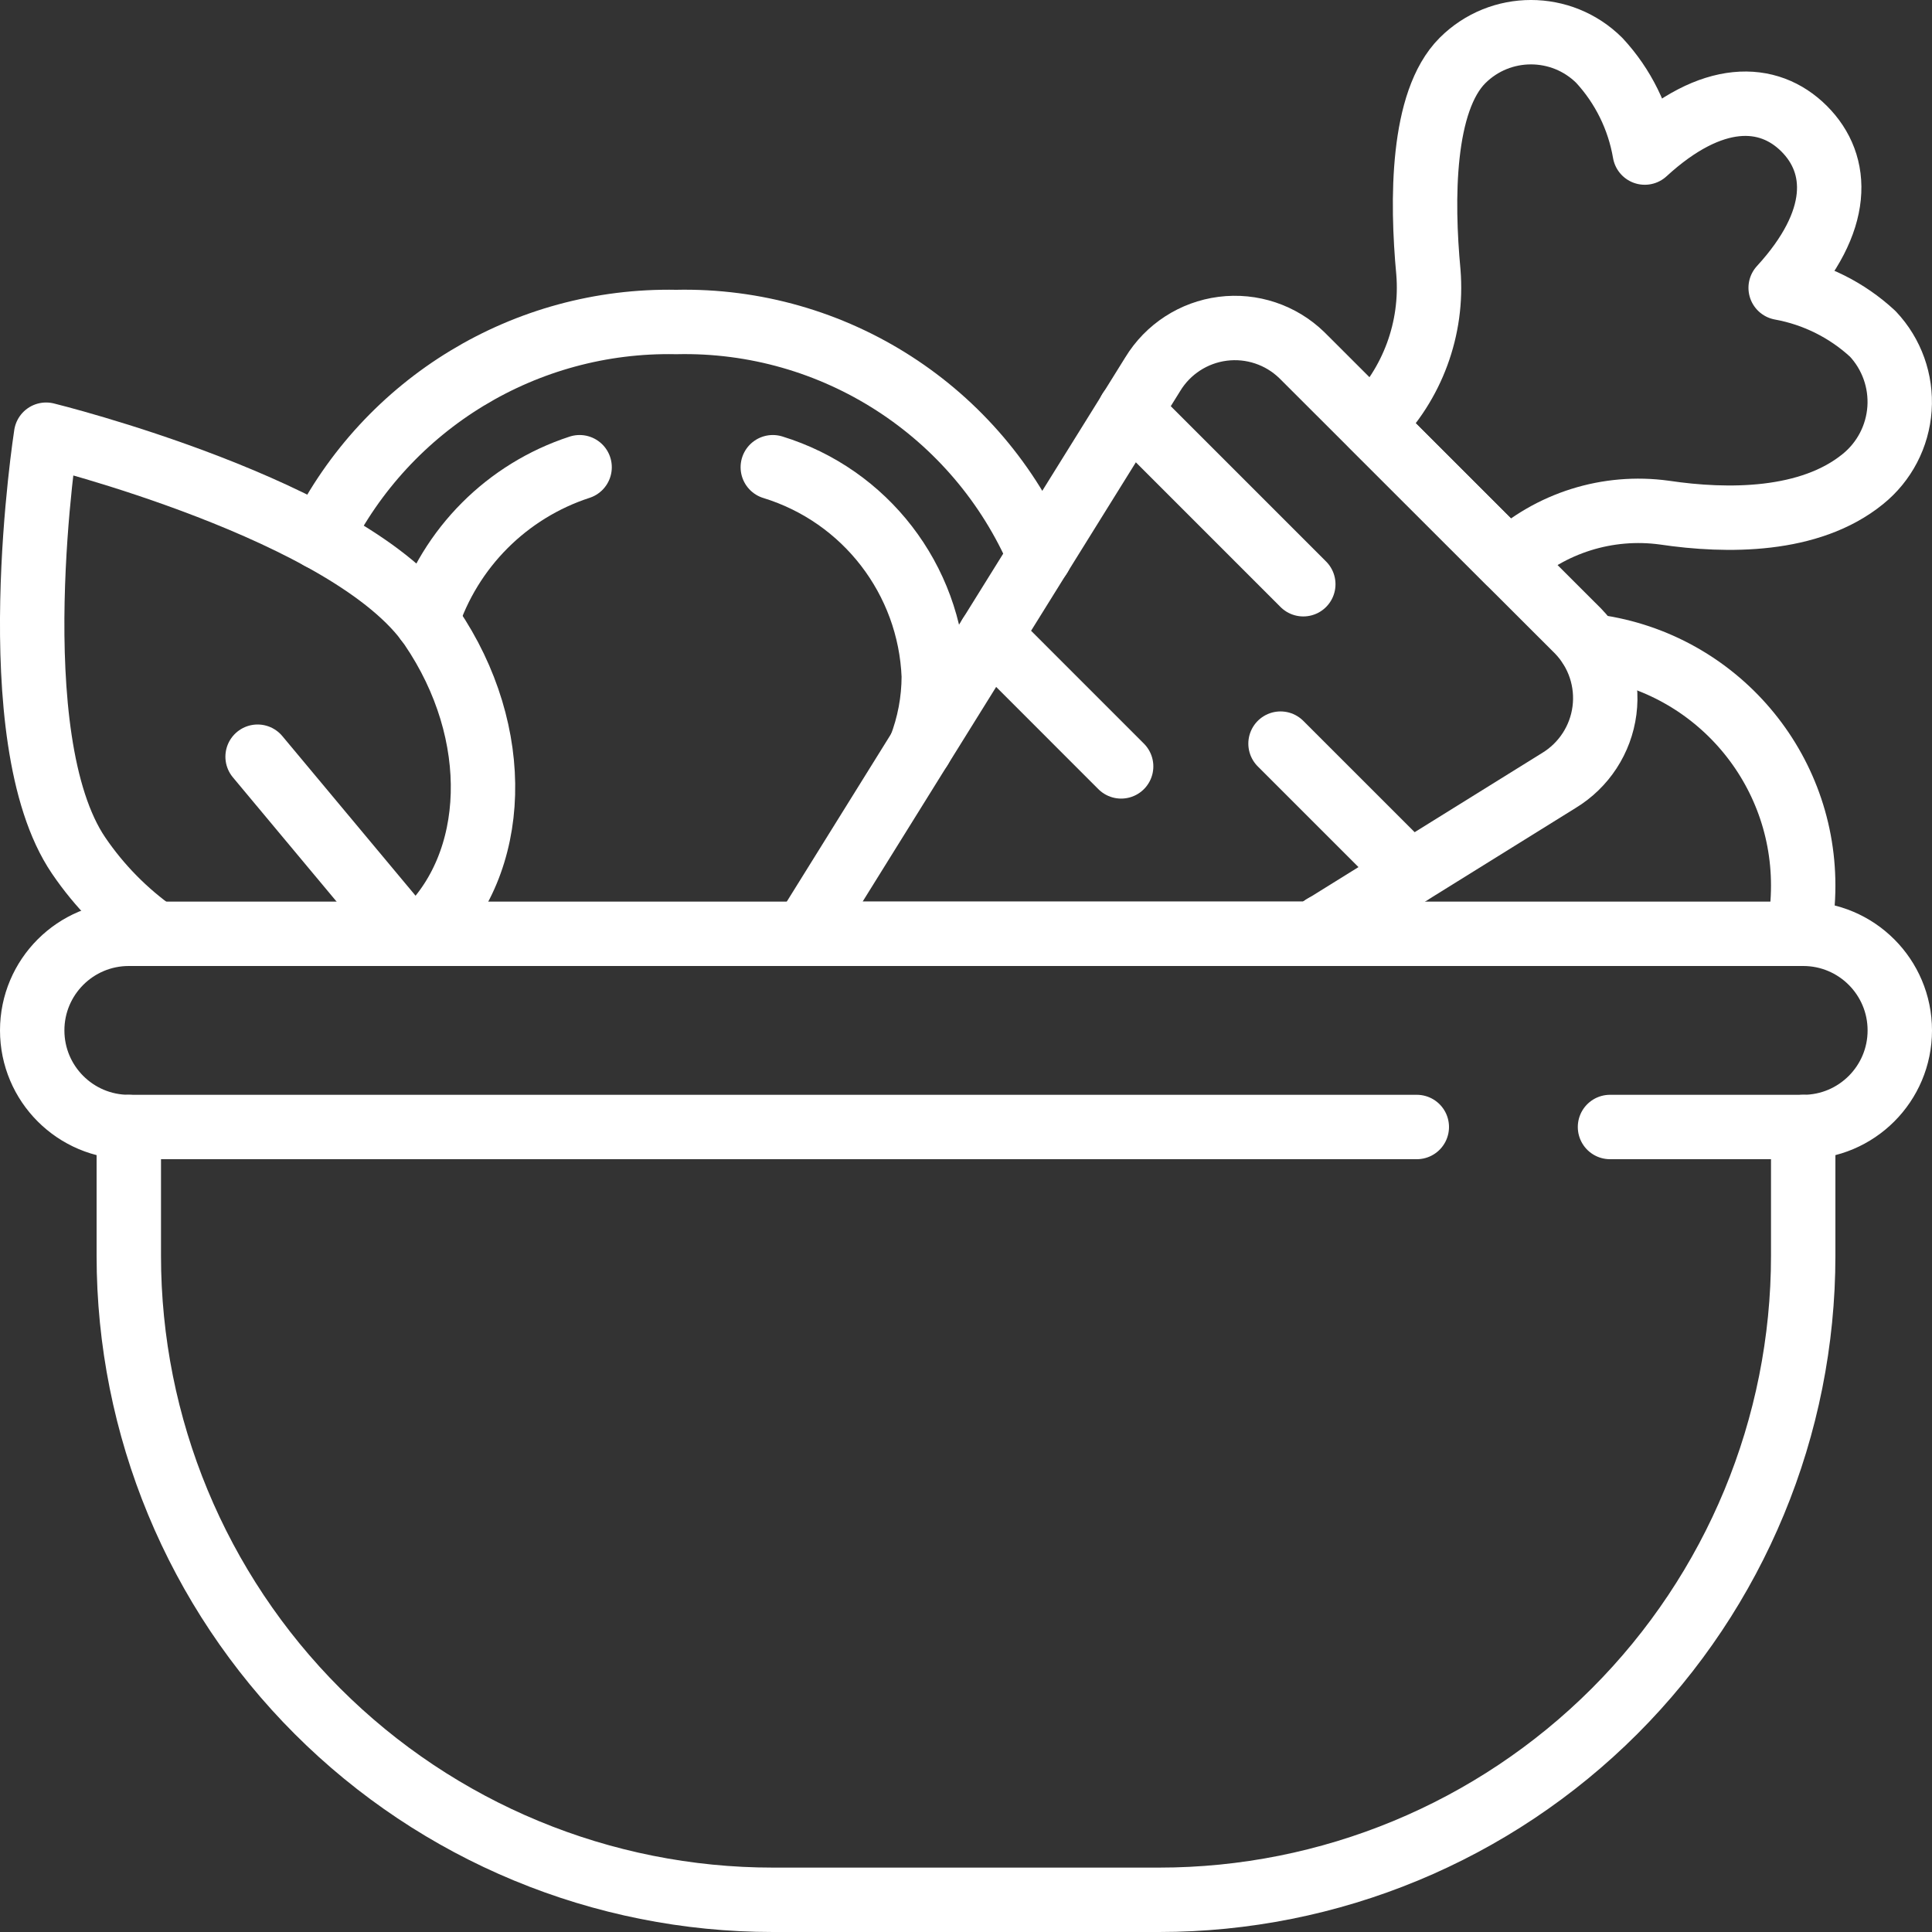
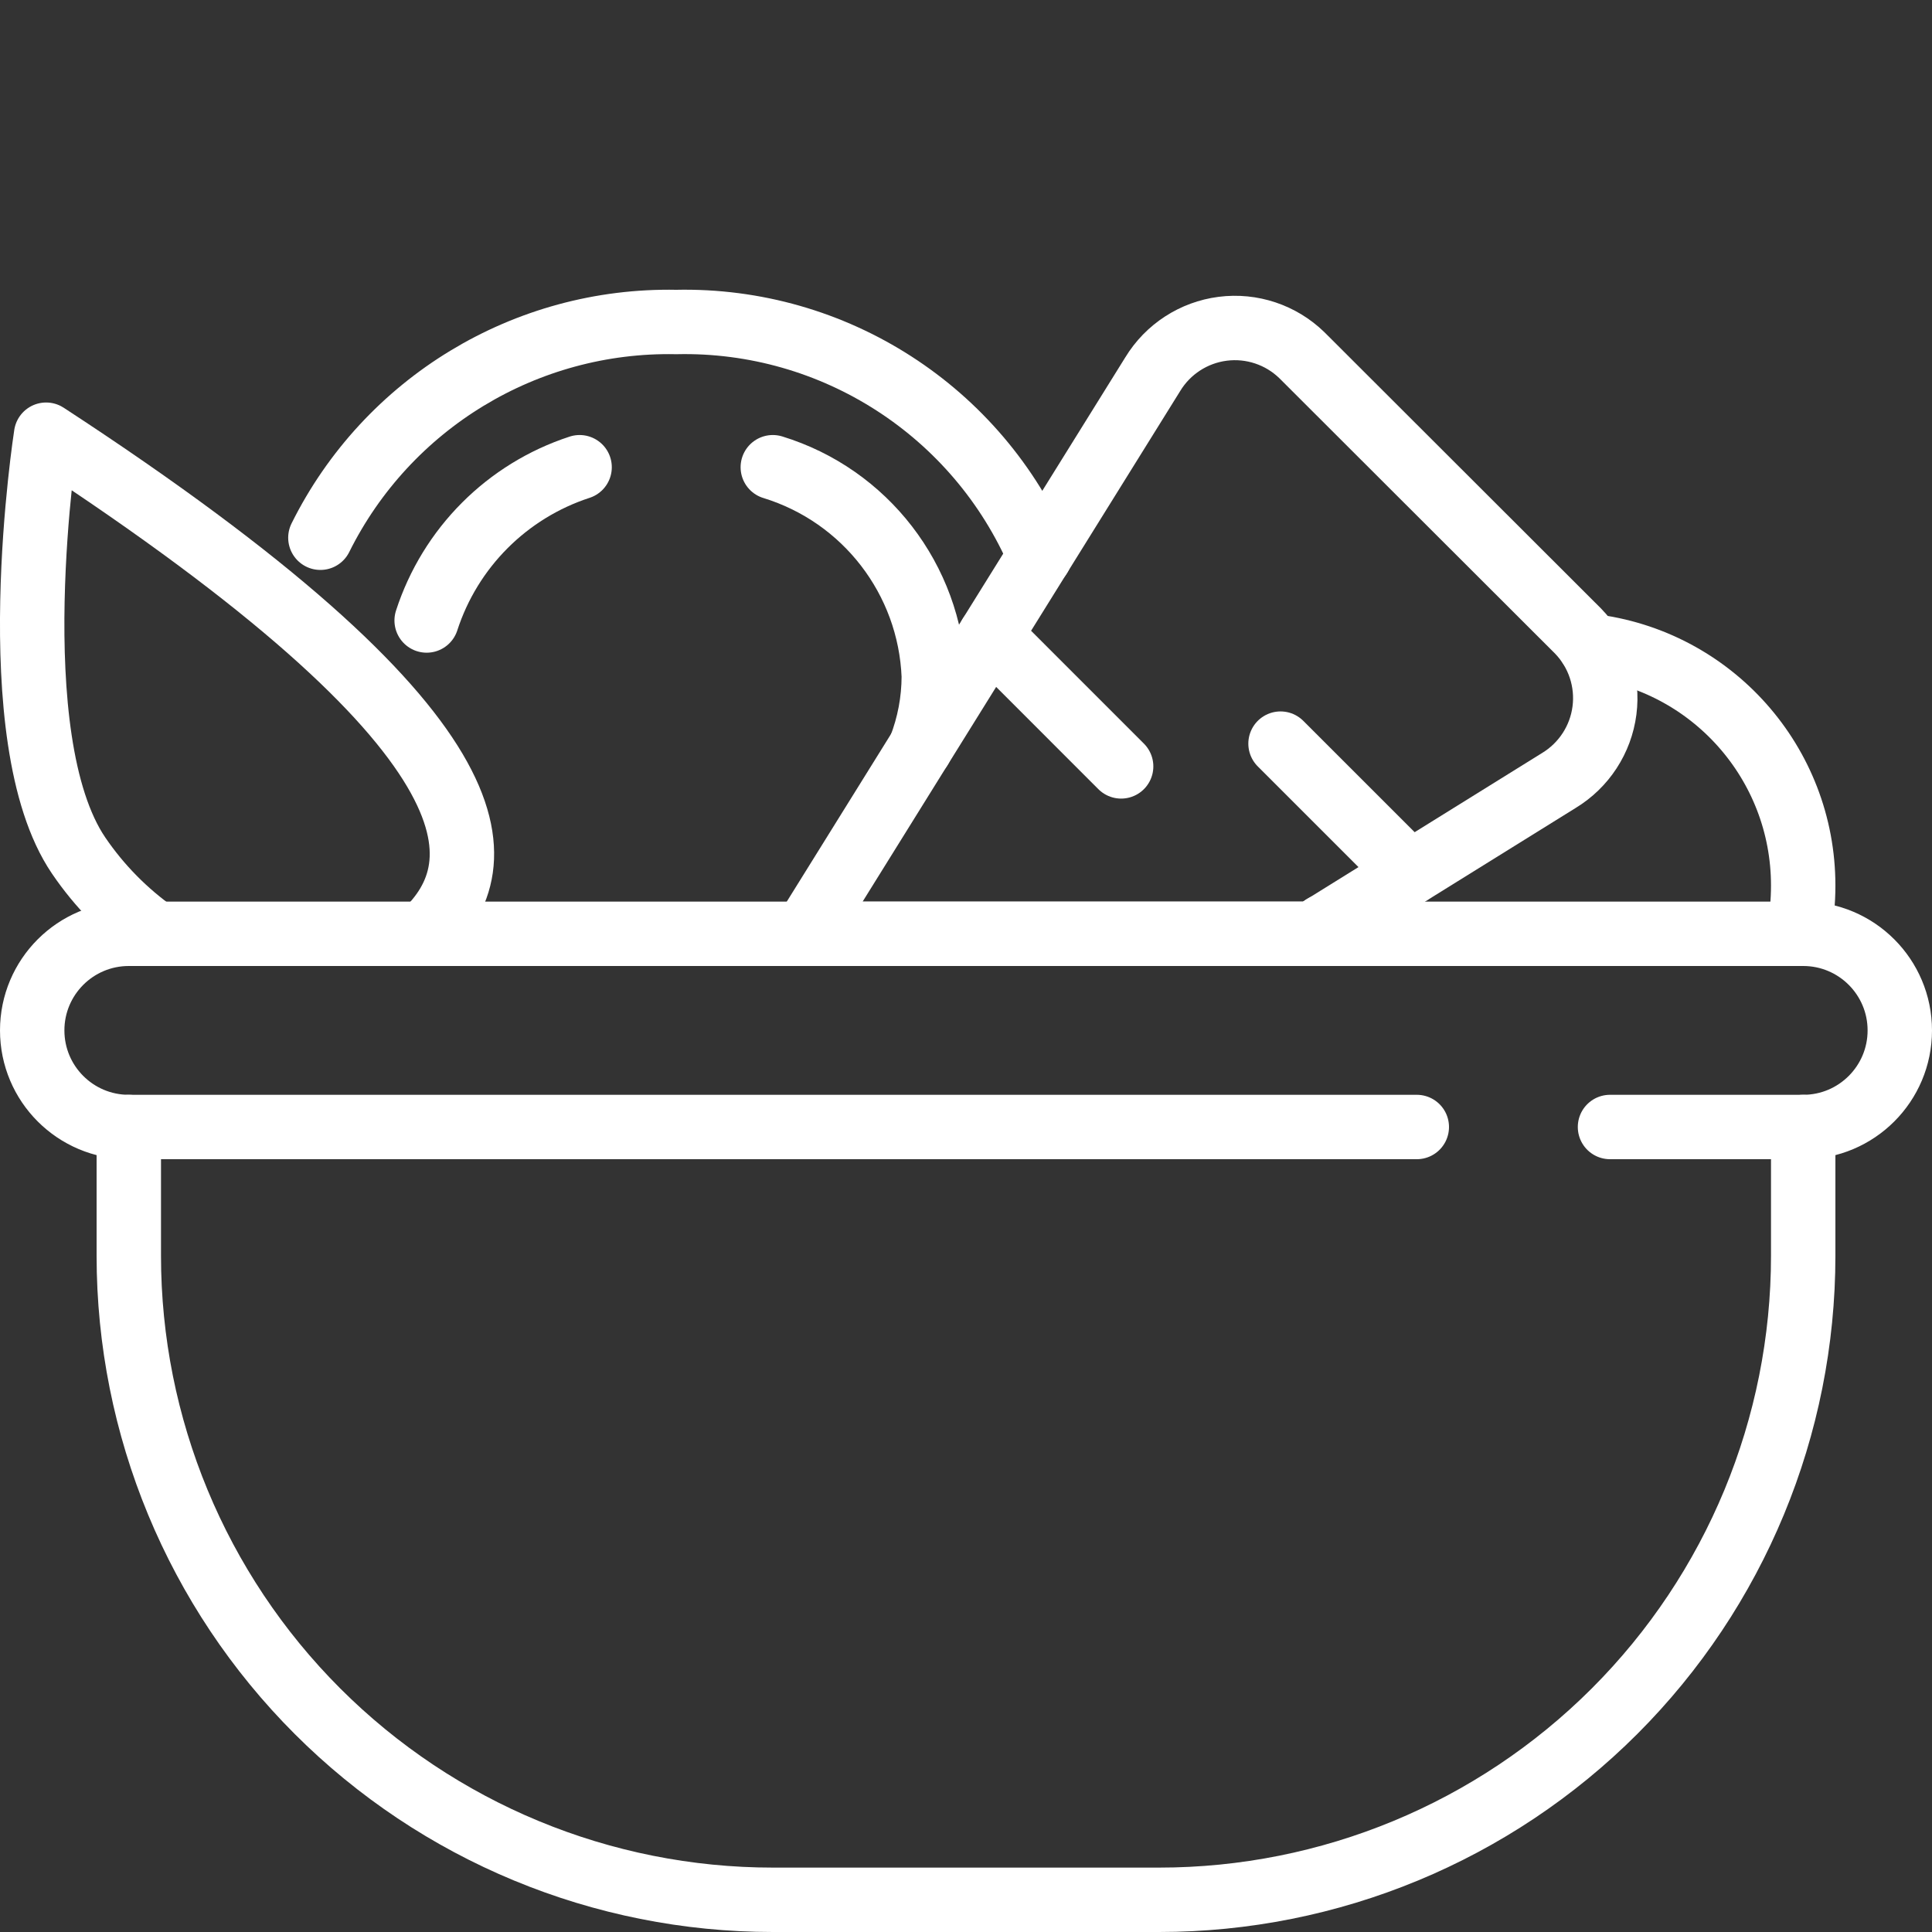
<svg xmlns="http://www.w3.org/2000/svg" width="60px" height="60px" viewBox="0 0 60 60" version="1.1">
  <rect x="0" y="0" width="60" height="60" fill="#333333" stroke="none" />
  <title>028 - Salad Bowl</title>
  <desc>Created with Sketch.</desc>
  <defs />
  <g id="Page-1" stroke="none" stroke-width="1" fill="none" fill-rule="evenodd" stroke-linecap="round" stroke-linejoin="round">
    <g id="028---Salad-Bowl" transform="translate(0, 1)" stroke="#FFFFFF" stroke-width="2">
      <path d="M56,34 L56,38 C56,43.304 53.893,48.391 50.142,52.142 C46.391,55.893 41.304,58 36,58 L24,58 C18.696,58 13.609,55.893 9.858,52.142 C6.107,48.391 4,43.304 4,38 L4,34" id="Shape" />
      <path d="M44,34 L4,34 C2.343,34 1,32.657 1,31 C1,29.343 2.343,28 4,28 L56,28 C57.657,28 59,29.343 59,31 C59,32.657 57.657,34 56,34 L50,34" id="Shape" />
      <path d="M24.99,28 L35.8,10.62 C36.272,9.844 37.072,9.325 37.973,9.21 C38.874,9.095 39.778,9.397 40.43,10.03 L49.01,18.6 C49.644,19.254 49.945,20.161 49.828,21.065 C49.711,21.968 49.189,22.768 48.41,23.24 L40.75,28 L24.99,28 Z" id="Shape" />
-       <path d="M40.475,17.144 L35.087,11.756" id="Shape" />
      <path d="M43.785,26.11 L39.768,22.094" id="Shape" />
      <path d="M34.818,22.801 L30.753,18.735" id="Shape" />
-       <path d="M57.85,13.88 C56.2,15.22 53.64,15.21 51.69,14.92 C49.931,14.679 48.155,15.236 46.85,16.44 L42.6,12.189 L42.62,12.169 C43.866,10.929 44.503,9.202 44.36,7.449 C44.15,5.209 44.15,2.148 45.42,0.878 C46.595,-0.293 48.495,-0.293 49.67,0.878 C50.407,1.675 50.897,2.668 51.08,3.738 C53.16,1.828 54.92,1.888 56.03,2.998 C57.14,4.108 57.2,5.868 55.3,7.939 C56.37,8.133 57.362,8.629 58.16,9.368 C58.749,9.993 59.05,10.836 58.991,11.692 C58.932,12.548 58.519,13.341 57.85,13.88 Z" id="Shape" />
-       <path d="M4.832,28 C3.896,27.34 3.086,26.517 2.442,25.57 C-0.038,21.92 1.432,12.5 1.432,12.5 C1.432,12.5 10.91,14.83 13.39,18.46 C15.65,21.78 15.49,25.83 13.17,28" id="Shape" />
-       <path d="M12.59,28 L8,22.5" id="Shape" />
+       <path d="M4.832,28 C3.896,27.34 3.086,26.517 2.442,25.57 C-0.038,21.92 1.432,12.5 1.432,12.5 C15.65,21.78 15.49,25.83 13.17,28" id="Shape" />
      <path d="M9.95,15.7 C12.028,11.518 16.331,8.908 21,9 C25.895,8.891 30.364,11.769 32.29,16.27" id="Shape" />
      <path d="M13.25,18.27 C13.981,16.015 15.746,14.245 18,13.51" id="Shape" />
      <path d="M24,13.51 C26.875,14.393 28.879,16.995 29,20 C28.999,20.763 28.856,21.519 28.58,22.23" id="Shape" />
      <path d="M49.38,19.06 C53.155,19.501 56.001,22.7 56,26.5 C56.001,27.004 55.951,27.506 55.85,28" id="Shape" />
      <path d="M41.11,27.78 L41.11,27.77" id="Shape" />
    </g>
  </g>
</svg>